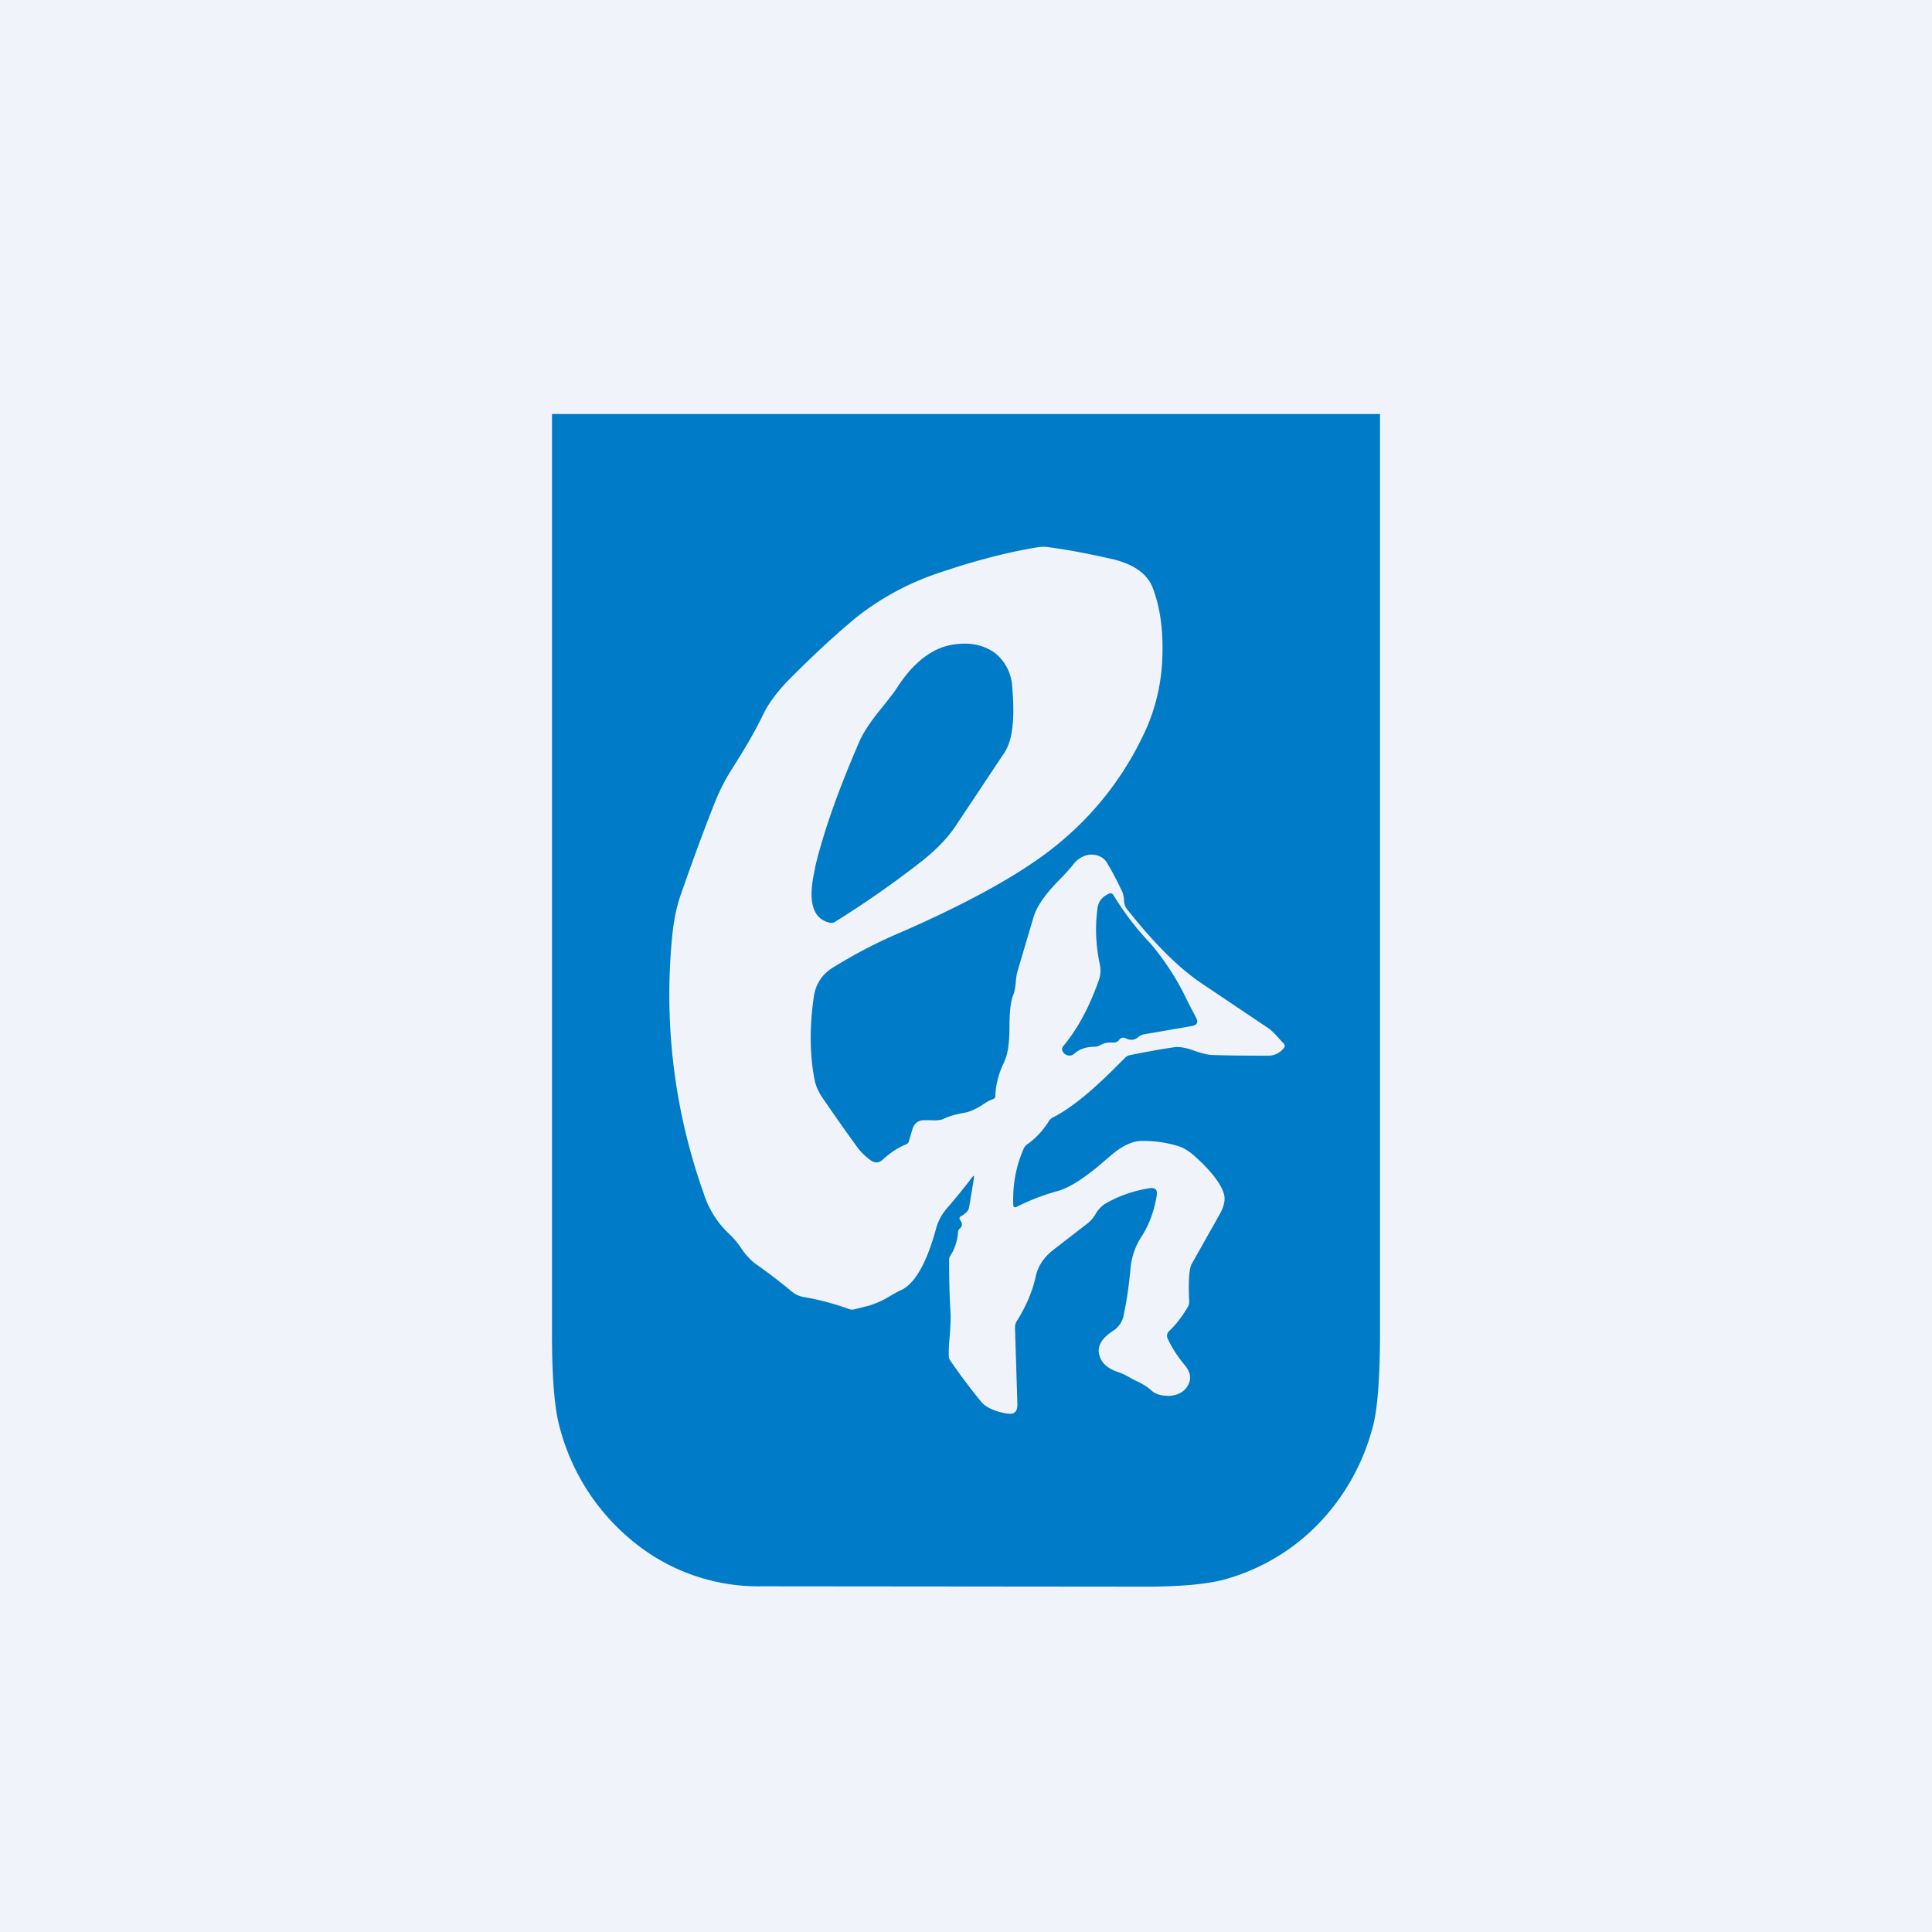
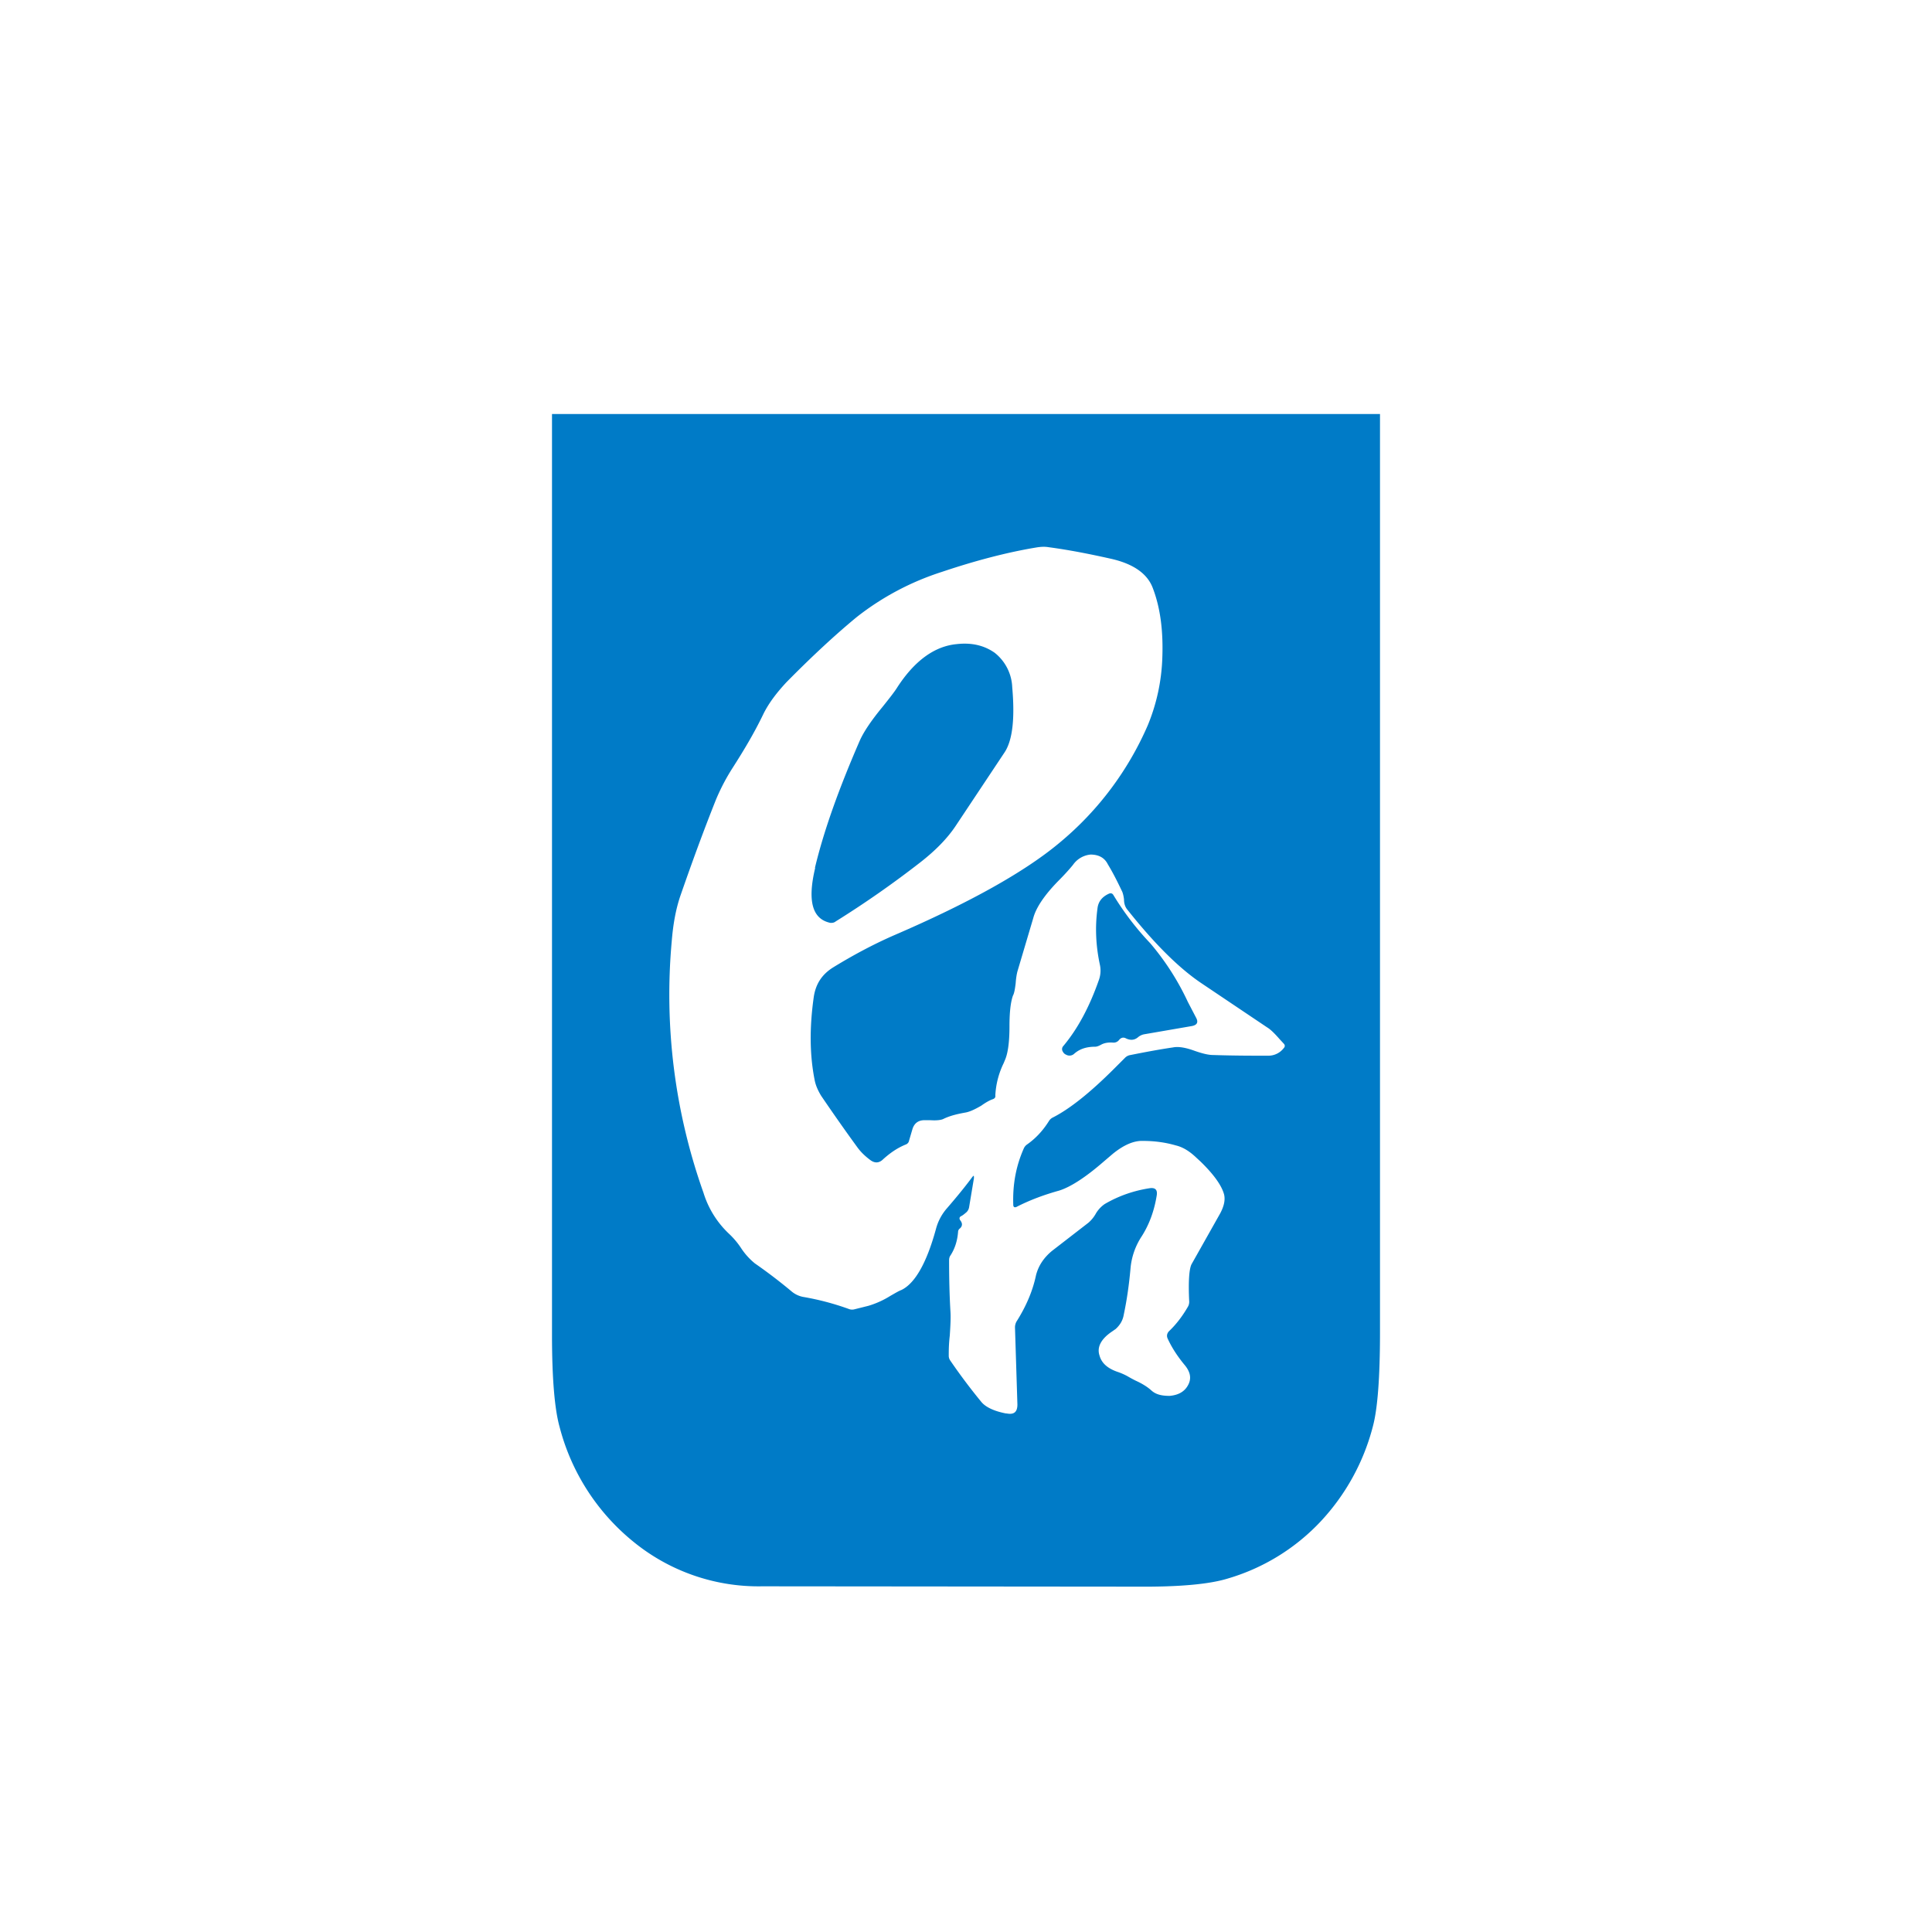
<svg xmlns="http://www.w3.org/2000/svg" width="56" height="56" viewBox="0 0 56 56">
-   <path fill="#F0F3FA" d="M0 0h56v56H0z" />
  <path d="M40 12H16v26.7c0 1.28.08 2.16.22 2.66a6.32 6.32 0 0 0 2.13 3.32 5.73 5.73 0 0 0 3.74 1.3l10.87.01c1.21.01 2.08-.07 2.61-.23a6.01 6.01 0 0 0 2.71-1.66 6.36 6.36 0 0 0 1.52-2.78c.13-.5.2-1.4.2-2.7V12ZM28.23 34.15c0-.08 0-.09-.05-.03-.23.31-.48.61-.73.9a1.48 1.48 0 0 0-.32.6c-.27.99-.61 1.58-1 1.77-.08.03-.18.09-.32.17a2.6 2.6 0 0 1-.64.29l-.4.1a.26.26 0 0 1-.17-.01 7.73 7.73 0 0 0-1.33-.35.74.74 0 0 1-.34-.17 15 15 0 0 0-1.05-.8 1.95 1.95 0 0 1-.41-.46 2.32 2.32 0 0 0-.33-.39 2.74 2.74 0 0 1-.75-1.2 17.13 17.13 0 0 1-.92-7.28c.04-.5.12-.95.26-1.35.33-.95.67-1.88 1.03-2.78.14-.33.3-.63.48-.91.32-.5.62-1 .88-1.54.16-.33.4-.64.68-.94.74-.75 1.42-1.38 2.04-1.89a7.88 7.88 0 0 1 2.45-1.3c.98-.33 1.9-.57 2.74-.71.12-.02.24-.03.36-.01.6.08 1.21.2 1.83.34.65.15 1.05.44 1.2.86.22.58.3 1.26.27 2.02a5.59 5.59 0 0 1-.42 1.94 9.14 9.14 0 0 1-2.55 3.4c-1 .84-2.6 1.74-4.83 2.7-.59.26-1.17.57-1.74.92-.32.2-.5.47-.56.84-.13.9-.12 1.7.02 2.41.03.17.1.32.19.47.34.5.69 1 1.04 1.48.1.14.22.26.38.38.13.1.26.1.38-.02.2-.18.4-.32.64-.42.06-.02.1-.06.11-.12l.1-.34c.05-.15.15-.24.32-.25h.2c.16.01.28 0 .36-.03.2-.1.42-.15.64-.19.13-.02.28-.09.47-.2.14-.1.25-.16.34-.19.05-.02.08-.05.07-.11a2.4 2.4 0 0 1 .24-.93l.05-.12c.08-.2.12-.52.12-.94 0-.4.03-.7.1-.9.04-.07.06-.2.08-.36.01-.15.03-.26.05-.34l.46-1.55c.08-.3.32-.66.72-1.07.2-.2.34-.36.43-.47a.7.7 0 0 1 .51-.3c.22 0 .4.08.5.28.17.28.3.55.42.8.02.05.04.13.05.22 0 .13.04.23.1.3.77.97 1.48 1.68 2.13 2.12l1.92 1.29c.1.06.22.18.36.34l.12.13c.04.04.04.09 0 .13a.56.56 0 0 1-.45.22c-.48 0-1 0-1.6-.02-.13 0-.3-.04-.53-.12-.27-.1-.48-.13-.63-.1-.41.06-.83.14-1.23.22a.28.28 0 0 0-.15.07l-.32.32c-.7.7-1.3 1.18-1.8 1.43a.28.28 0 0 0-.1.1c-.17.27-.38.5-.64.68a.28.28 0 0 0-.09.12c-.22.5-.32 1.03-.3 1.62 0 .07.04.09.1.06.39-.2.8-.35 1.23-.47.32-.1.75-.37 1.29-.84l.27-.23c.31-.25.6-.38.87-.37.32 0 .64.04.95.13.21.05.4.17.59.35l.13.12c.38.37.61.69.68.95.04.16 0 .36-.14.6l-.8 1.42c-.07.13-.1.49-.07 1.09 0 .05-.01.1-.04.15-.15.26-.33.5-.54.7-.07.07-.08.15-.04.23.13.28.3.53.5.77.16.2.19.39.08.58-.1.18-.28.28-.53.3-.23 0-.4-.04-.53-.16-.1-.09-.25-.19-.45-.28a4.1 4.1 0 0 1-.24-.13 1.8 1.8 0 0 0-.3-.13c-.28-.1-.45-.25-.51-.47-.08-.24.04-.48.37-.7l.1-.07c.11-.1.2-.23.23-.4.1-.47.16-.92.2-1.37a2 2 0 0 1 .32-.91c.23-.36.37-.76.44-1.2.02-.15-.04-.22-.2-.2-.46.07-.9.22-1.31.46a.88.88 0 0 0-.27.3.98.98 0 0 1-.2.24l-1.06.82c-.24.2-.39.43-.46.7-.1.48-.3.92-.55 1.32a.35.35 0 0 0-.06.2l.07 2.23c0 .22-.1.3-.31.26h-.02c-.36-.07-.6-.19-.72-.34-.32-.39-.62-.79-.9-1.2a.24.24 0 0 1-.04-.14c0-.13 0-.32.03-.58.02-.3.03-.52.02-.68-.03-.5-.04-1-.04-1.5 0-.05.01-.1.04-.14.13-.2.2-.43.22-.68 0-.04.02-.08.05-.1.08-.07.08-.15.02-.23-.04-.05-.04-.1.02-.13s.1-.07.15-.11a.26.26 0 0 0 .08-.15l.14-.84Zm-4.6-9c-.23.96-.09 1.49.44 1.6.05 0 .1 0 .15-.04A28.8 28.8 0 0 0 26.67 25c.45-.35.79-.7 1.03-1.06l1.41-2.12c.24-.35.31-.99.23-1.9a1.34 1.34 0 0 0-.51-1c-.3-.21-.66-.3-1.1-.25-.64.06-1.22.48-1.72 1.25-.08.13-.23.32-.43.57-.33.4-.55.73-.66.98-.6 1.38-1.04 2.6-1.3 3.69Zm8.27 5.14c.1-.06.22-.08.36-.07a.2.2 0 0 0 .18-.08c.06-.07.13-.08.2-.04.13.06.24.05.34-.03a.39.39 0 0 1 .18-.09l1.39-.24c.15-.03.19-.11.12-.24l-.24-.46a7.5 7.5 0 0 0-1.09-1.7 8.2 8.2 0 0 1-1.07-1.4c-.03-.05-.08-.06-.14-.03-.19.09-.3.23-.32.43-.07.52-.05 1.06.07 1.62a.8.8 0 0 1-.03.45c-.27.77-.61 1.41-1.03 1.91a.13.13 0 0 0-.02.15c.02.04.05.08.1.1a.2.2 0 0 0 .24-.03c.16-.14.36-.2.6-.2.05 0 .1-.02.16-.05Z" fill="#007BC7" />
</svg>